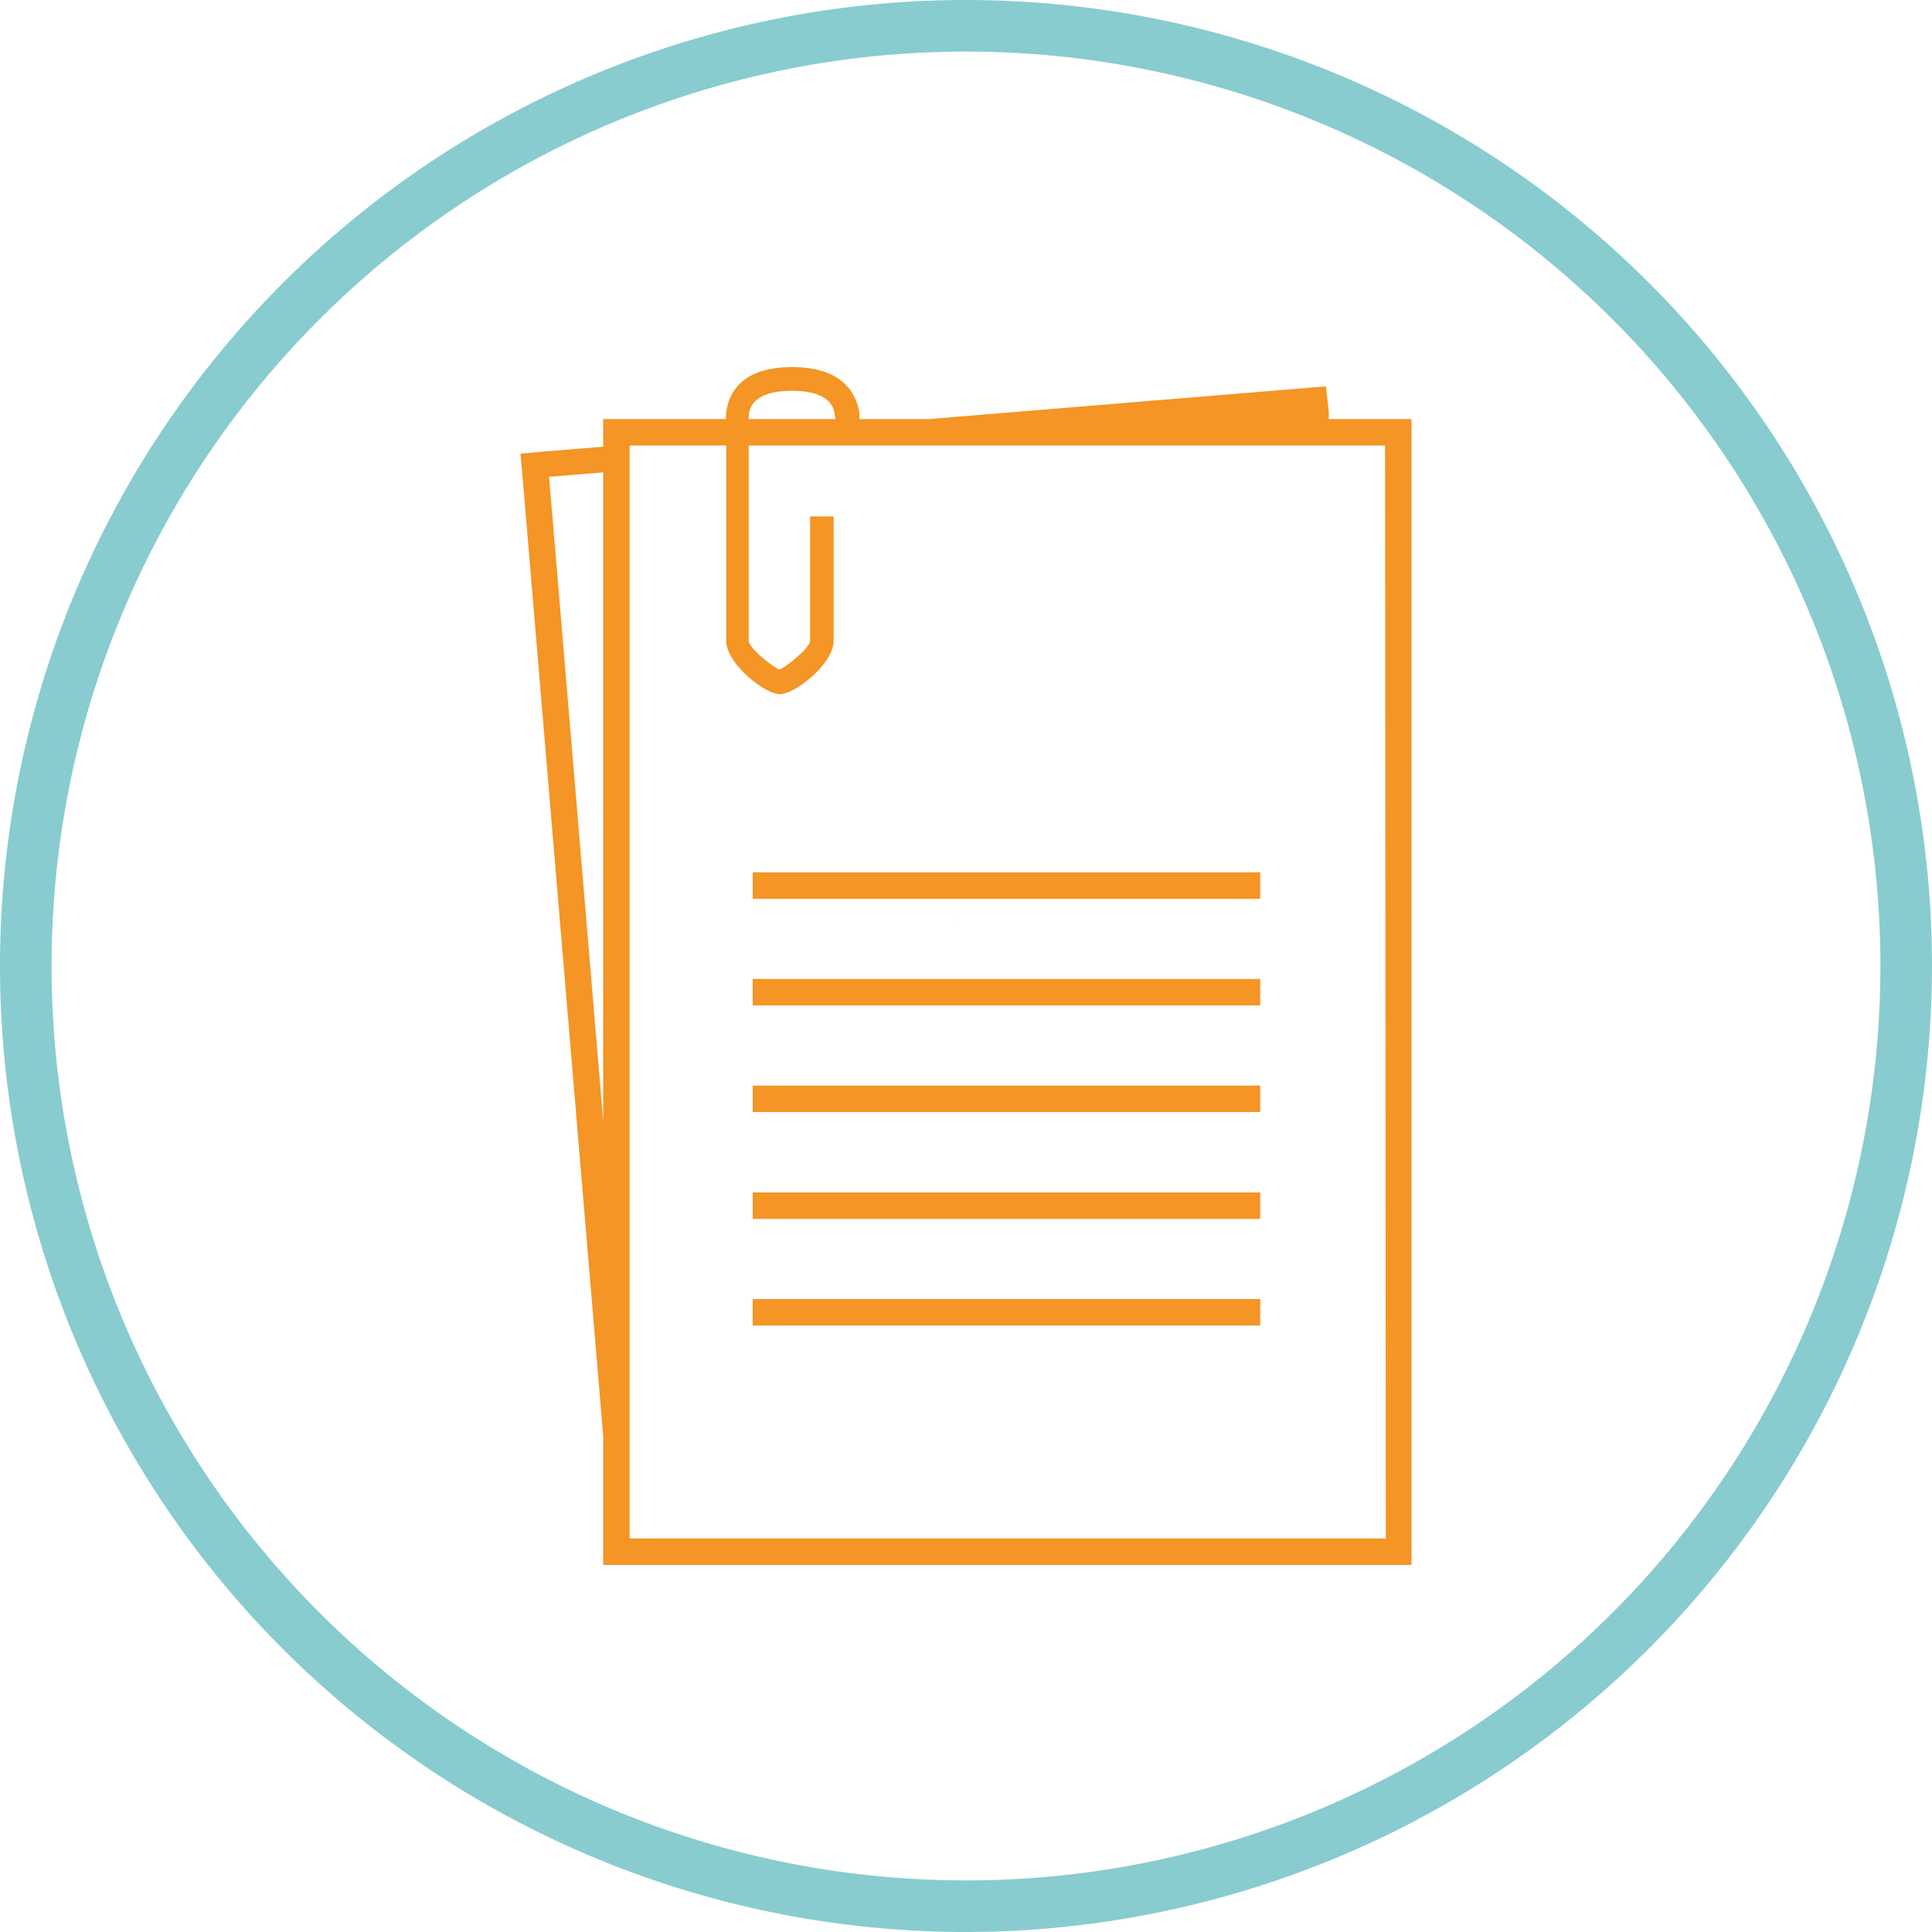
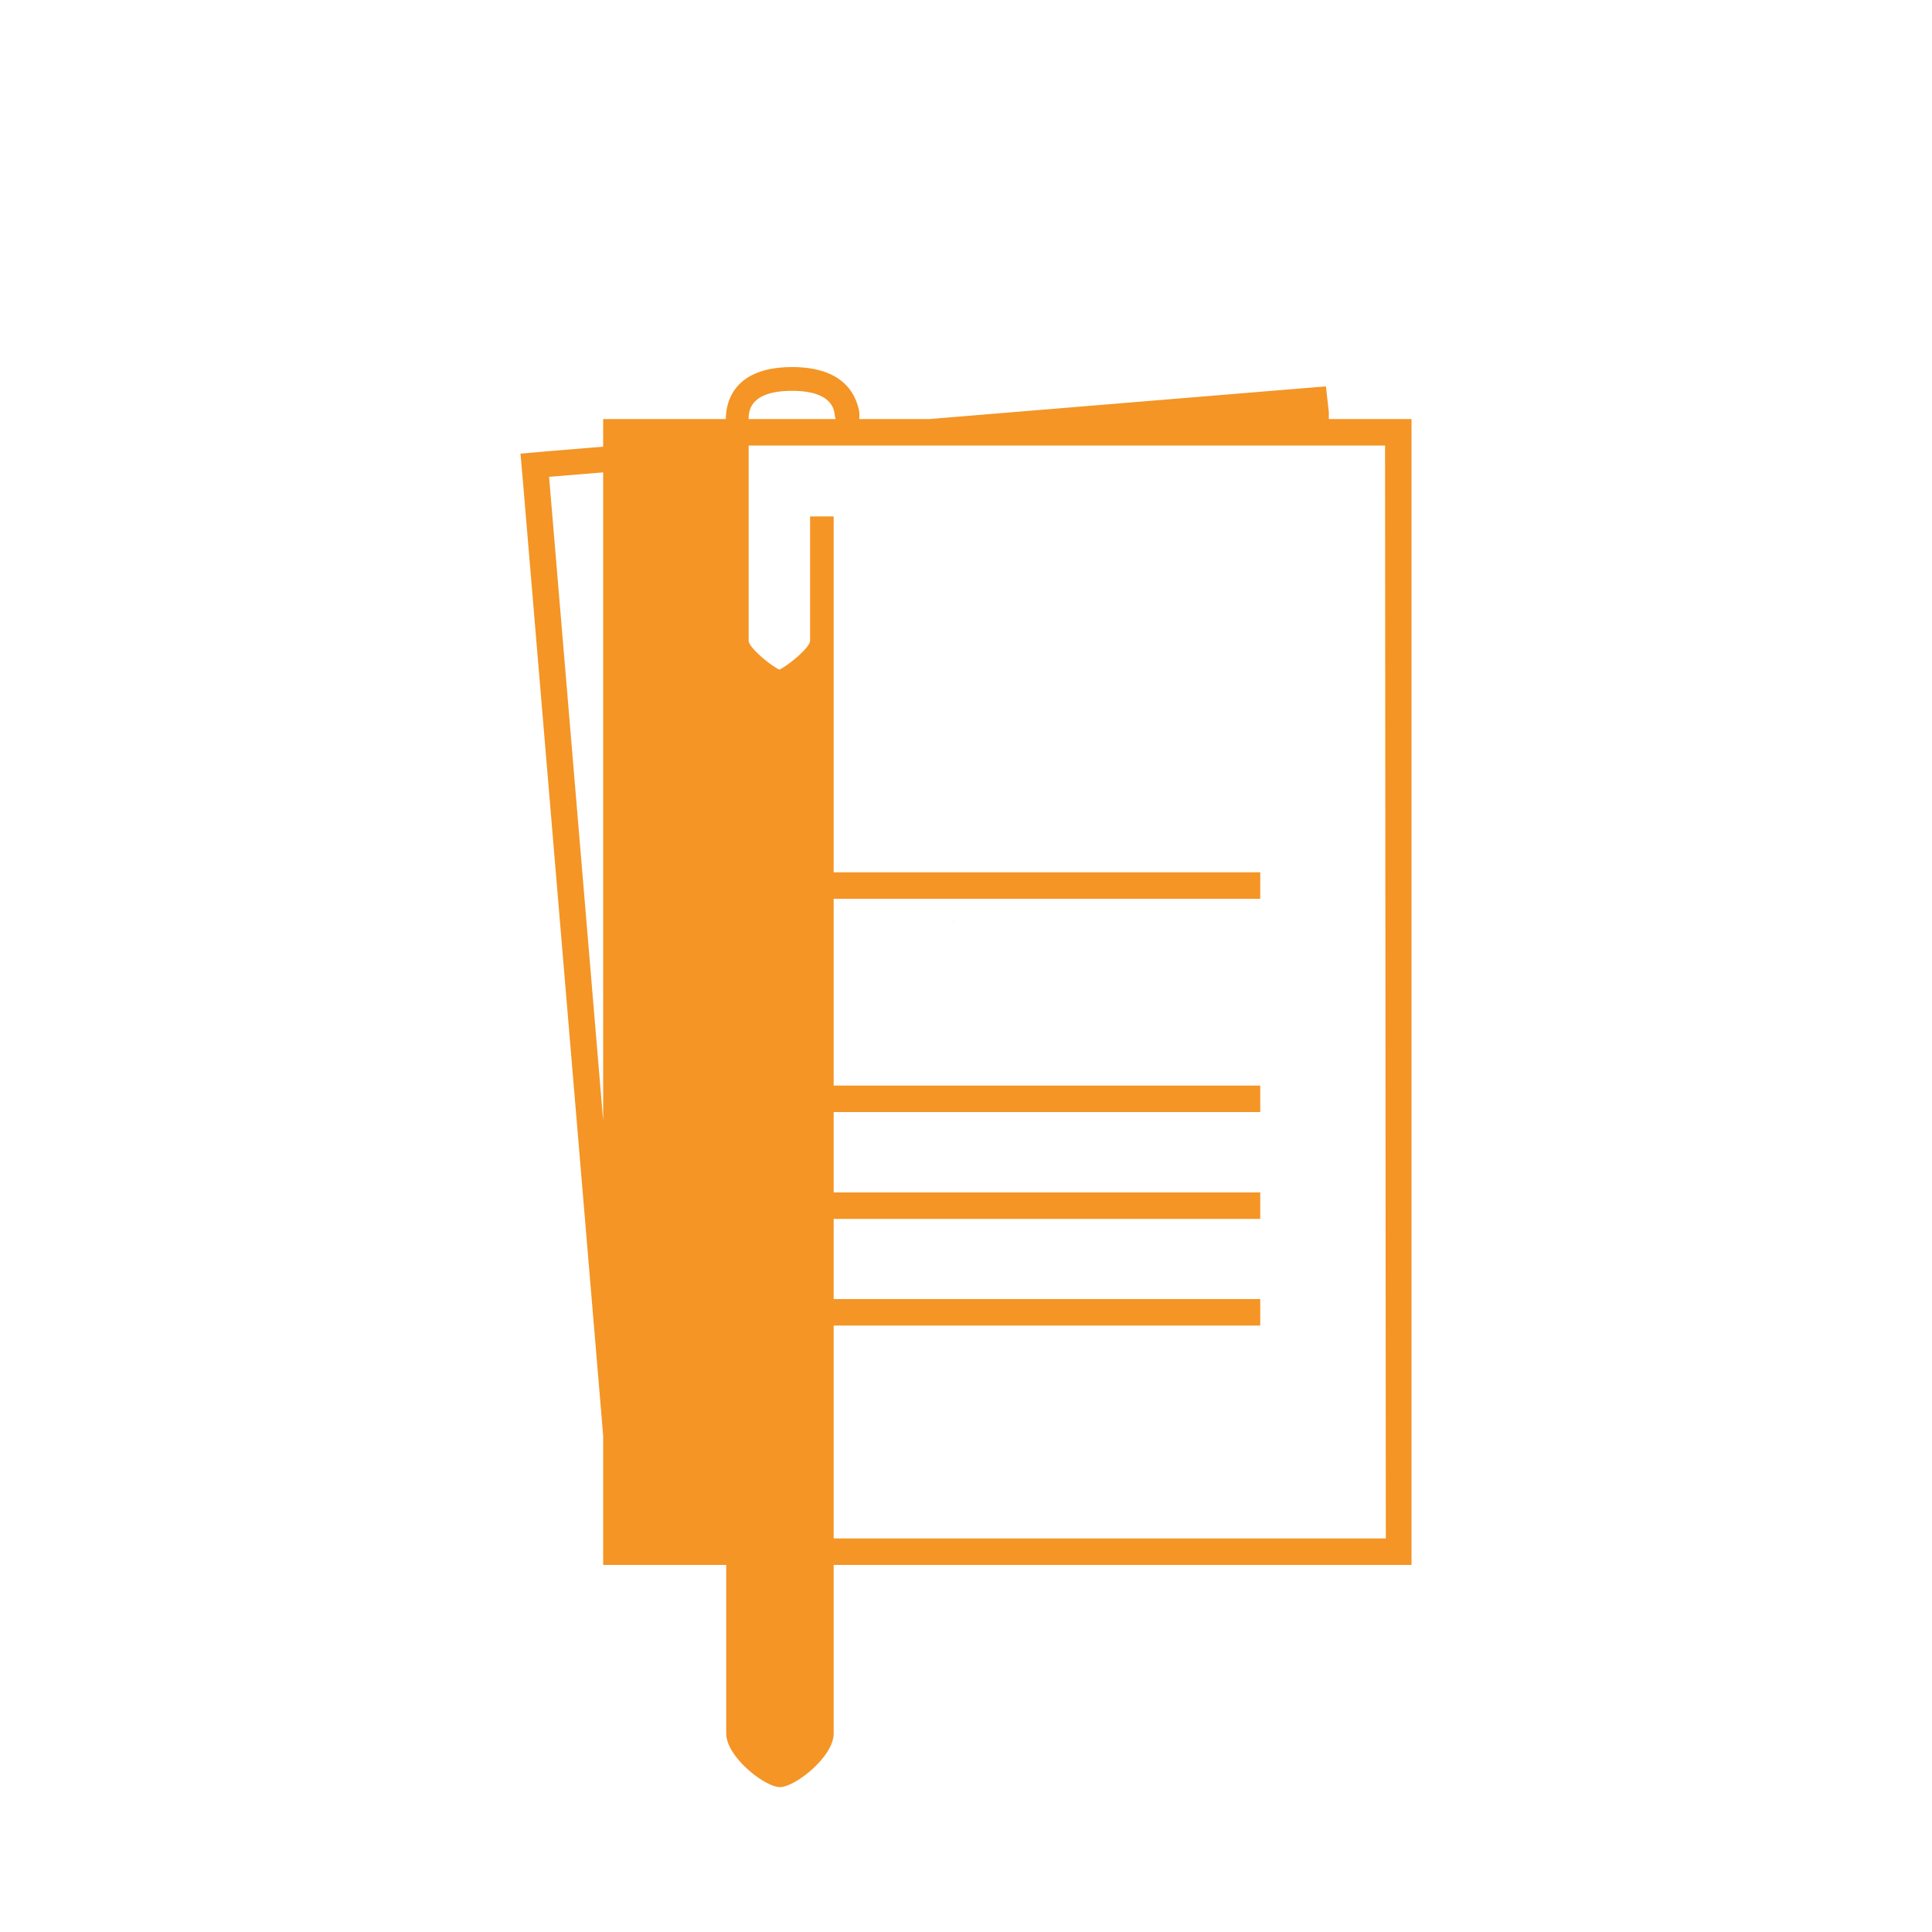
<svg xmlns="http://www.w3.org/2000/svg" id="Ebene_1" data-name="Ebene 1" viewBox="0 0 100 100">
  <defs>
    <style>.cls-1{fill:#88cccf;}.cls-2{fill:#f49525;}</style>
  </defs>
-   <path class="cls-1" d="M50,100a50,50,0,1,1,50-50h0A50.06,50.06,0,0,1,50,100ZM50,2.67A47.33,47.33,0,1,0,97.33,50,47.33,47.33,0,0,0,50,2.67Z" />
  <path class="cls-2" d="M49.4,47.51h0l-.07.28A2.86,2.86,0,0,0,49.4,47.51Z" />
-   <path class="cls-2" d="M68.78,21.69l0-.36L68.63,20l-1.36.11L48.1,21.69H44.48c0-.27,0-.2,0-.27a.22.22,0,0,1,0-.08C44.32,20.47,43.72,19,41,19c-3.08,0-3.43,1.88-3.43,2.69H31.22v1.43l-2.92.24-1.36.12.12,1.36L31.11,73l.11,1.33V81H73.06V21.69H68.78ZM31.22,58l-2.8-33.32,2.8-.23ZM41,20.23c2,0,2.17.92,2.2,1.22a2,2,0,0,0,.05.24H38.75C38.75,21.29,38.8,20.23,41,20.23Zm30.73,59.4H32.59V23.06h5v10.1c0,1.2,2,2.77,2.78,2.77s2.78-1.57,2.78-2.77V26.73H41.93v6.43c0,.36-1.14,1.29-1.59,1.5-.45-.21-1.59-1.14-1.59-1.5V23.06H71.69Z" />
+   <path class="cls-2" d="M68.78,21.69l0-.36L68.63,20l-1.36.11L48.1,21.69H44.48c0-.27,0-.2,0-.27a.22.22,0,0,1,0-.08C44.32,20.47,43.72,19,41,19c-3.08,0-3.43,1.88-3.43,2.69H31.22v1.43l-2.92.24-1.36.12.12,1.36L31.11,73l.11,1.33V81H73.06V21.69H68.78ZM31.22,58l-2.8-33.32,2.8-.23ZM41,20.23c2,0,2.17.92,2.2,1.22a2,2,0,0,0,.05.24H38.75C38.75,21.29,38.8,20.23,41,20.23Zm30.73,59.4H32.59h5v10.1c0,1.2,2,2.77,2.78,2.77s2.78-1.57,2.78-2.77V26.73H41.93v6.43c0,.36-1.14,1.29-1.59,1.5-.45-.21-1.59-1.14-1.59-1.5V23.06H71.69Z" />
  <rect class="cls-2" x="38.96" y="67.24" width="26.27" height="1.37" />
  <rect class="cls-2" x="38.96" y="61.72" width="26.27" height="1.37" />
  <rect class="cls-2" x="38.96" y="56.19" width="26.27" height="1.37" />
-   <rect class="cls-2" x="38.96" y="50.67" width="26.27" height="1.37" />
  <rect class="cls-2" x="38.96" y="45.15" width="26.27" height="1.37" />
</svg>